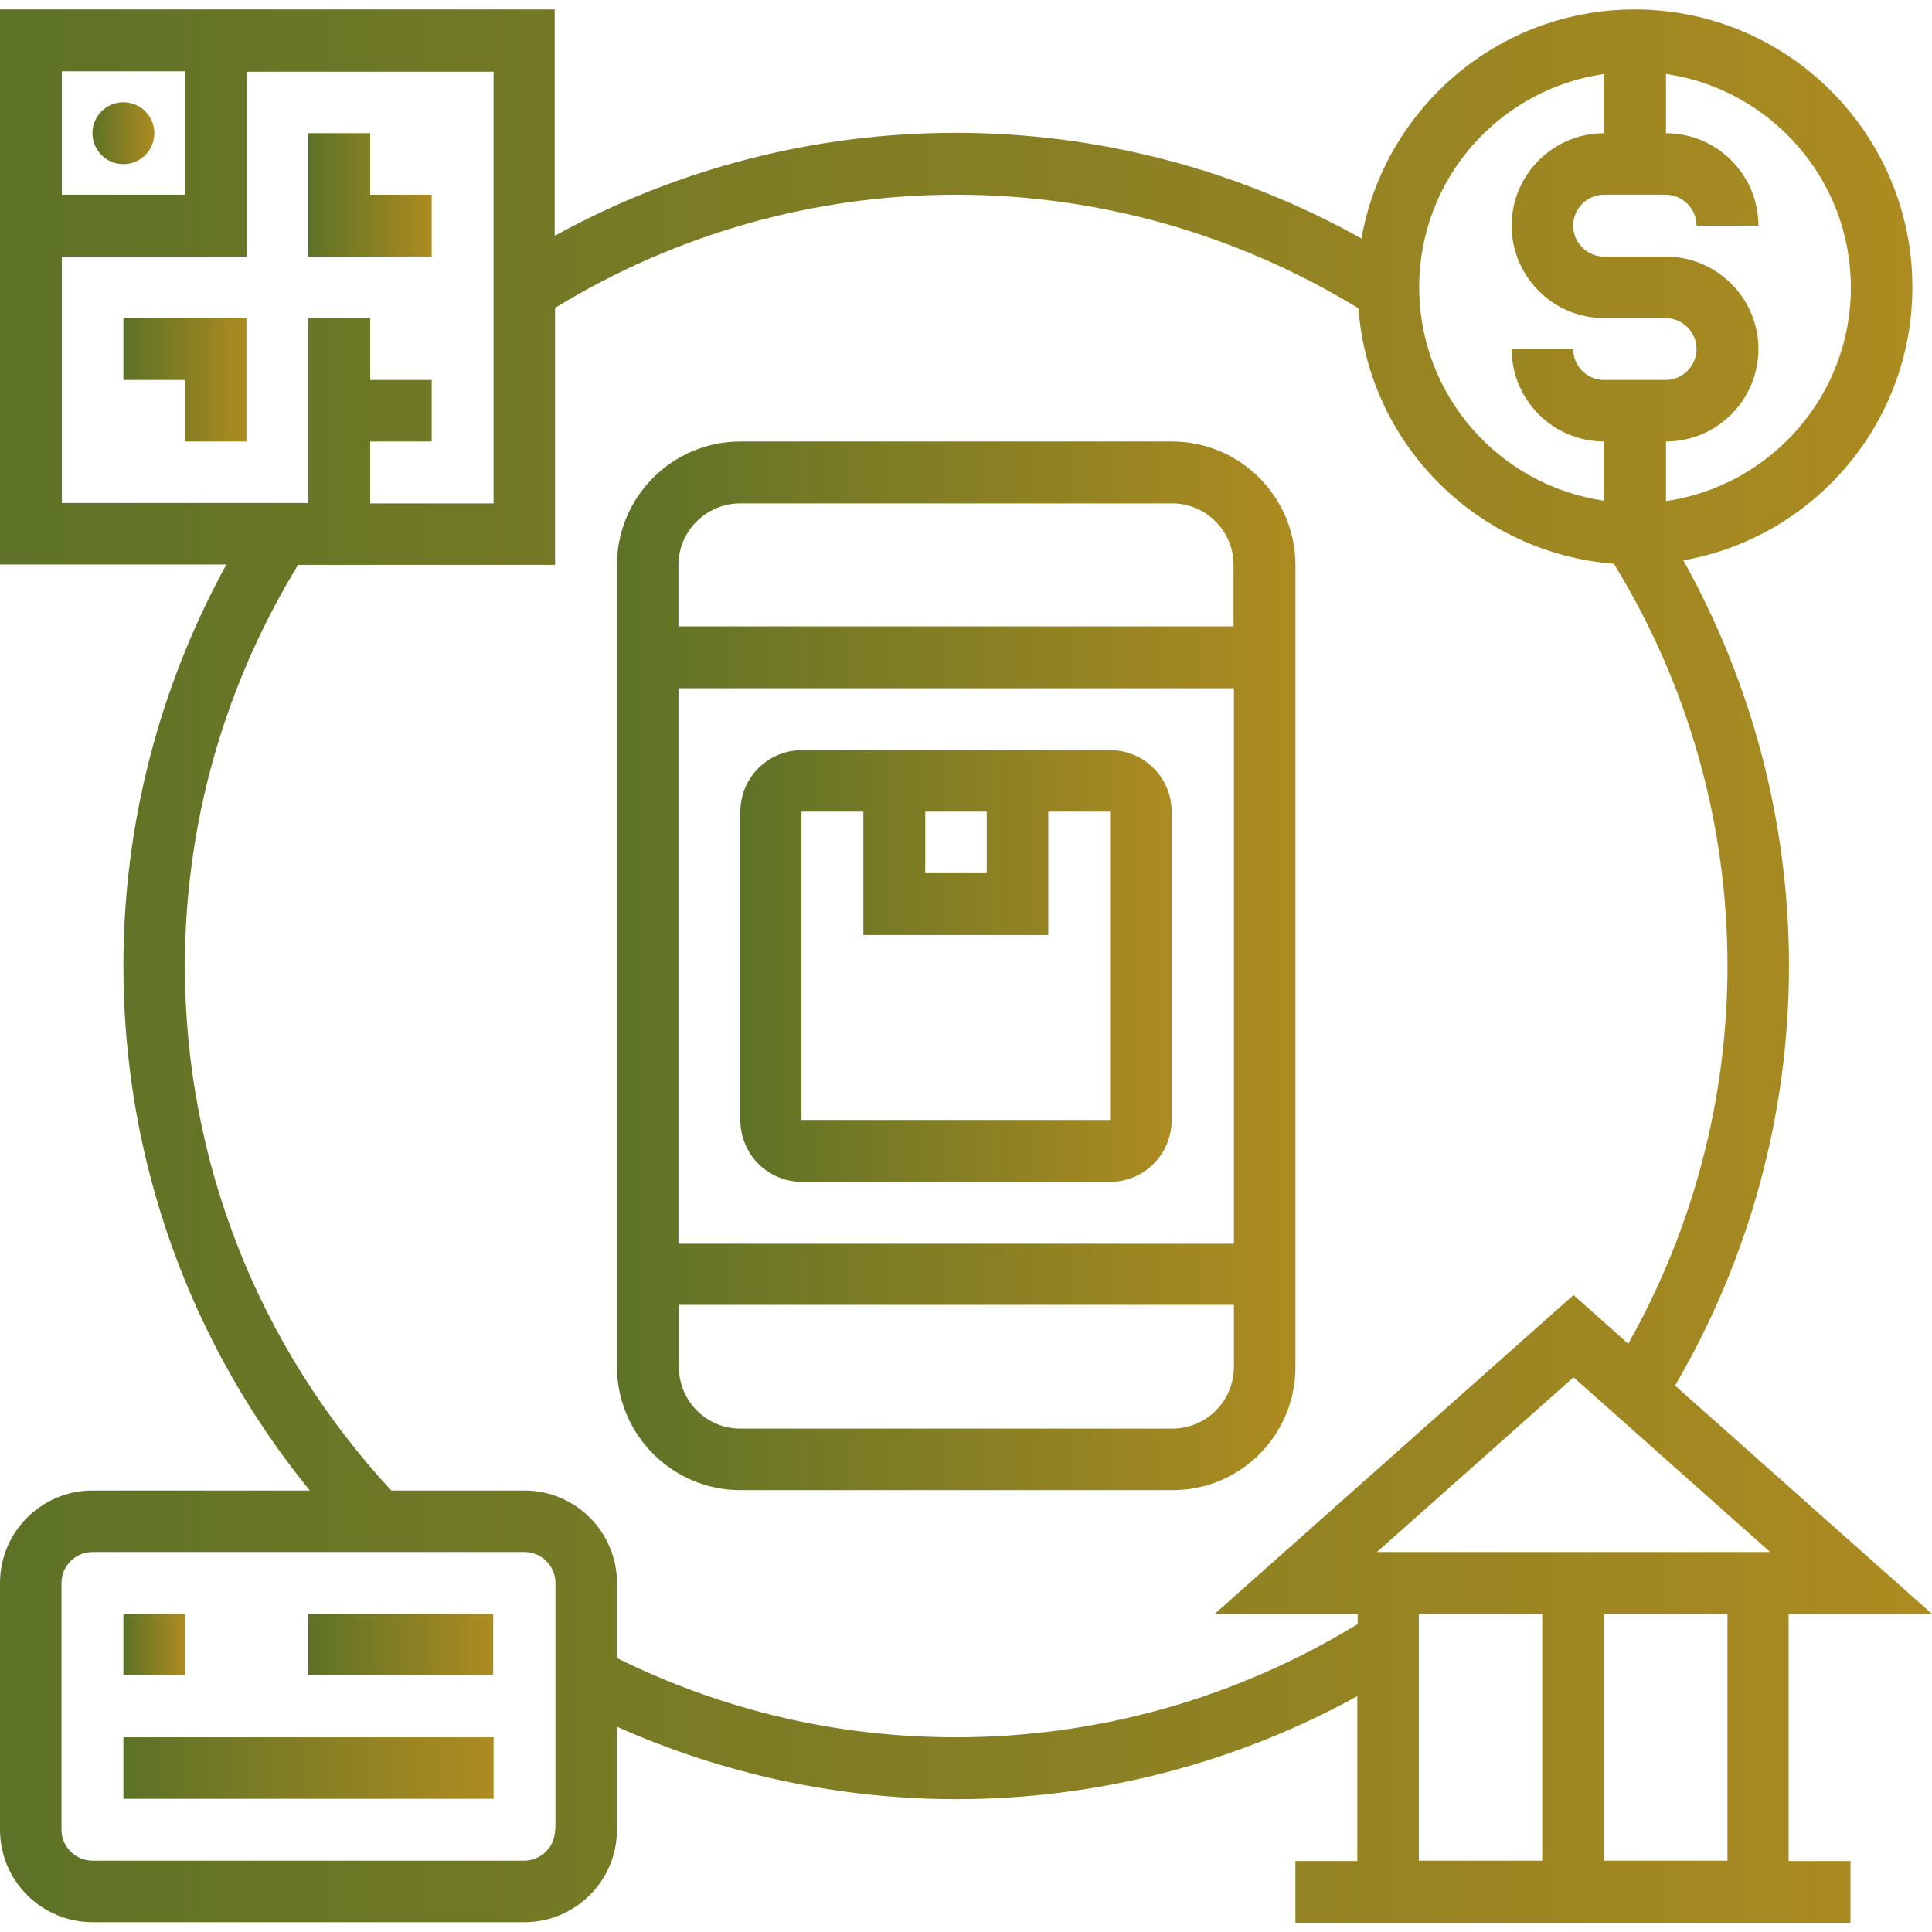
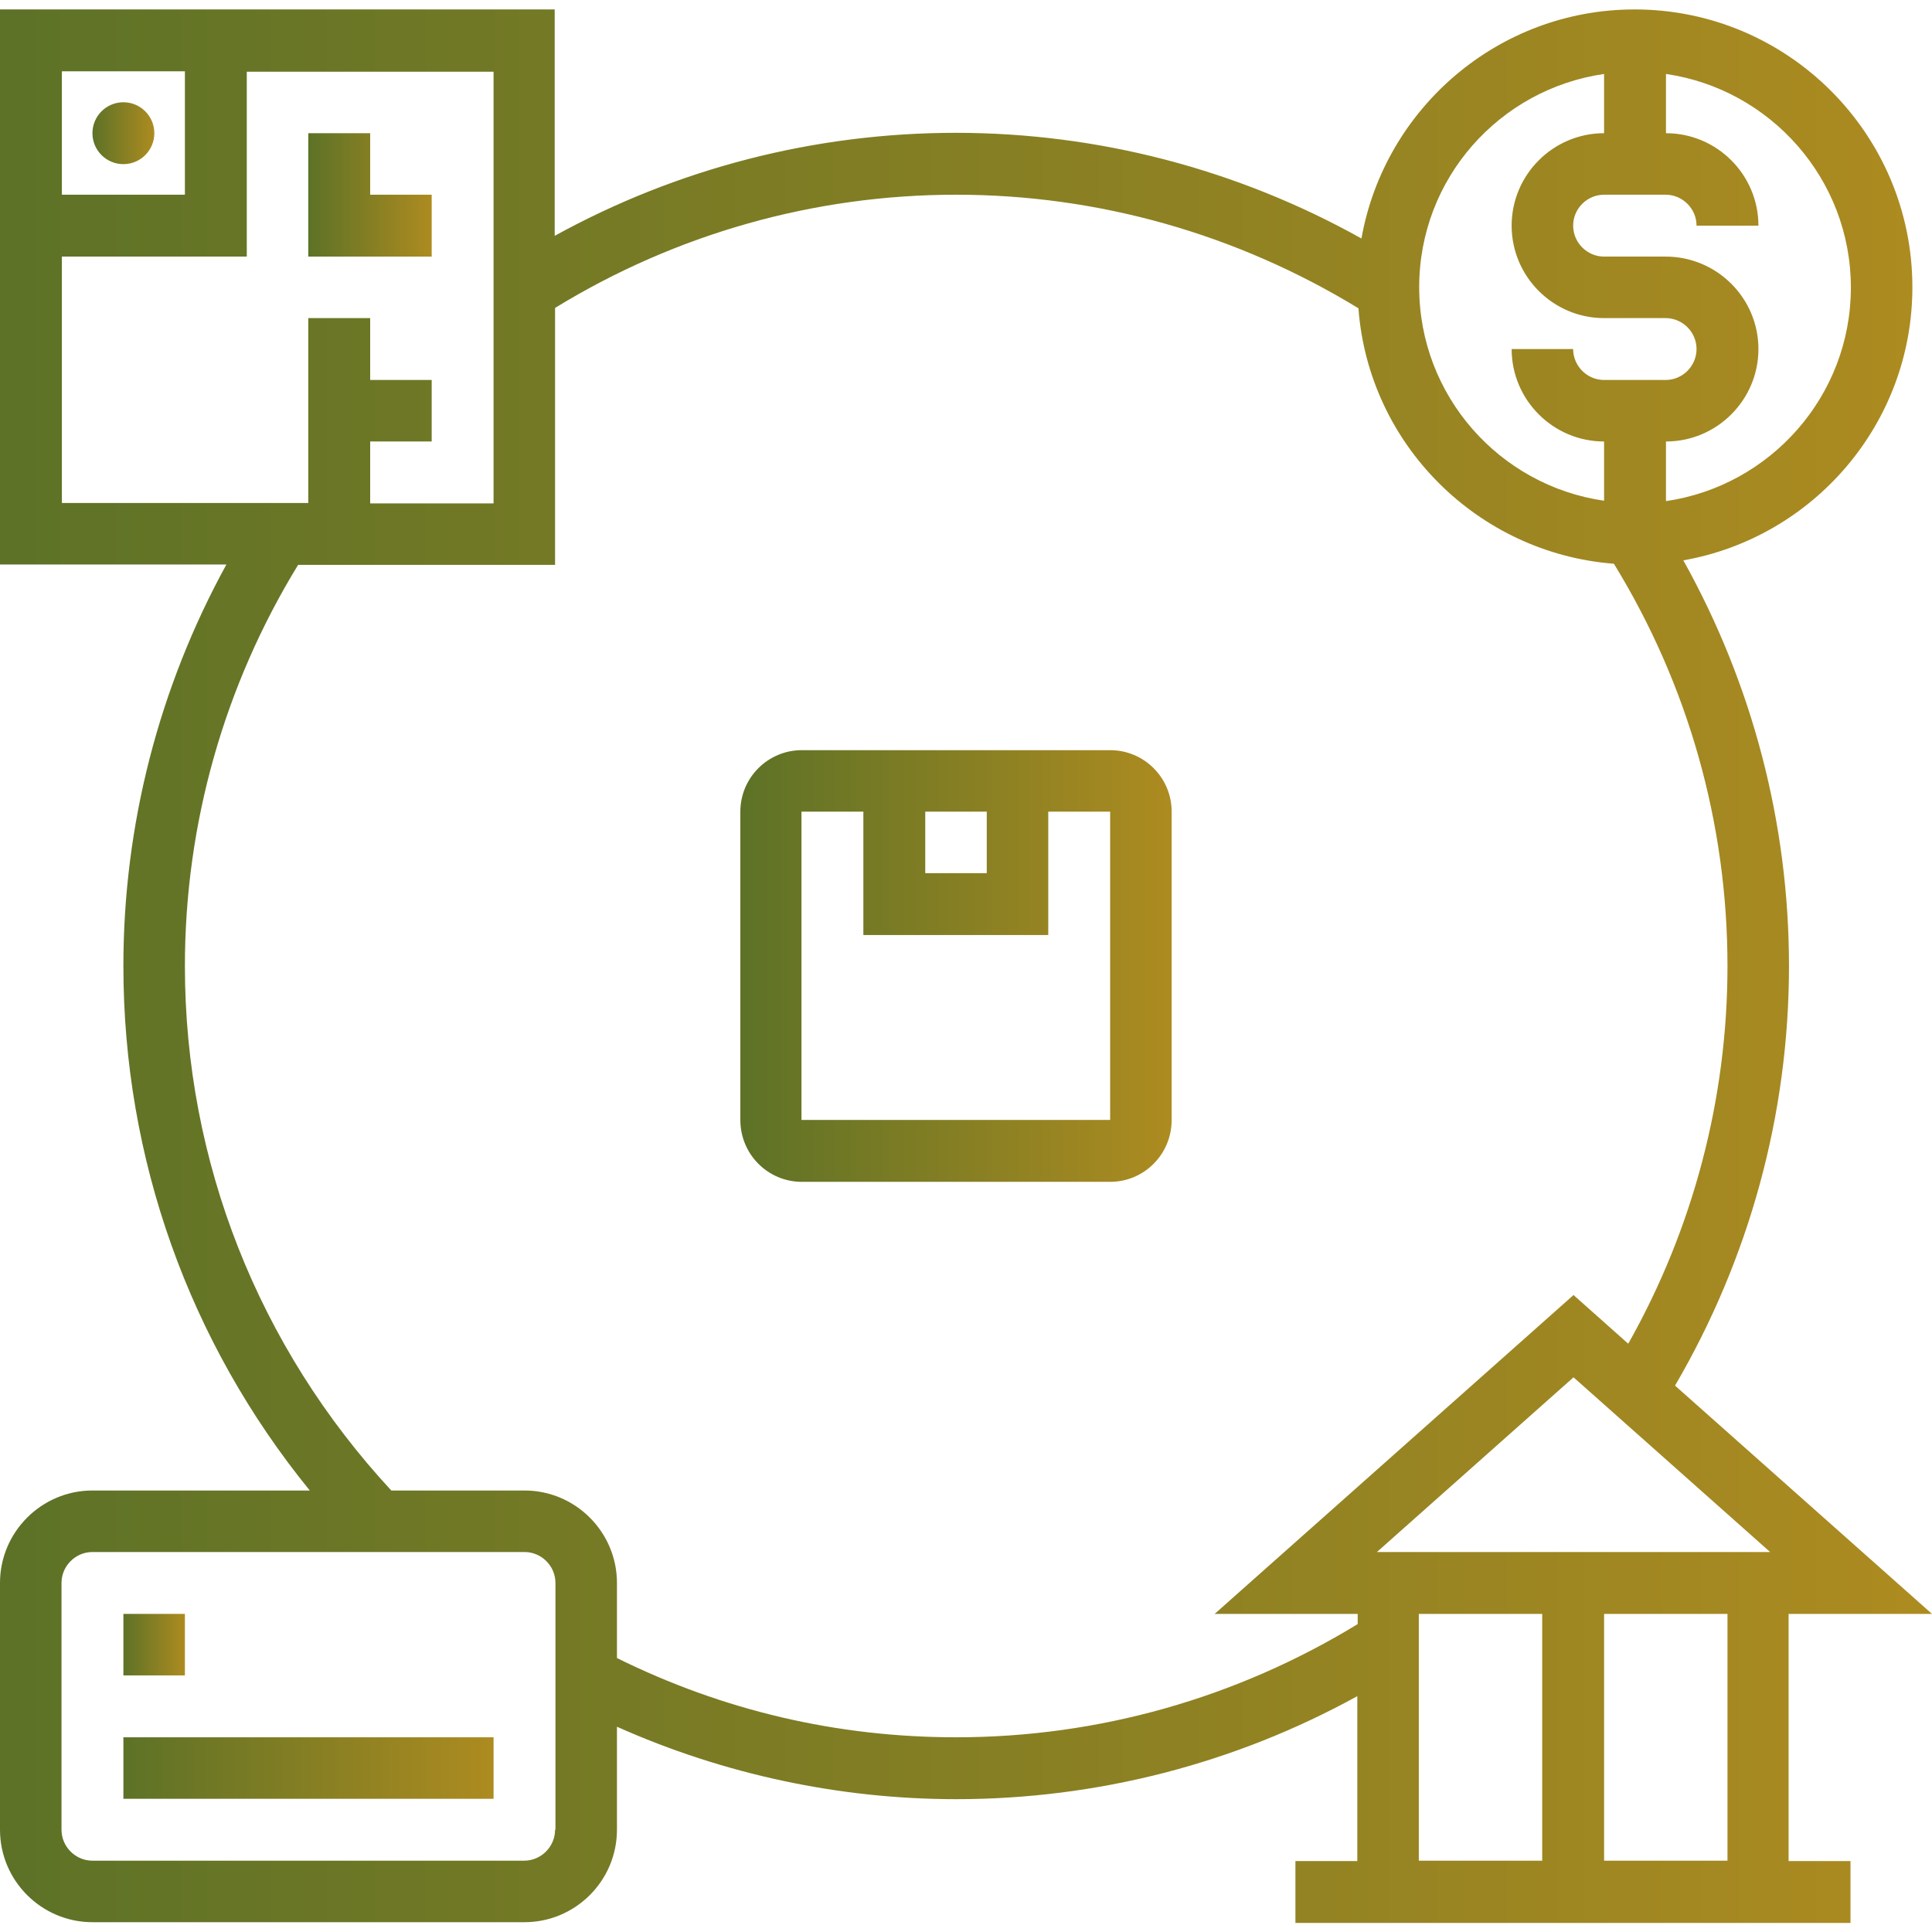
<svg xmlns="http://www.w3.org/2000/svg" version="1.1" id="Layer_1" x="0px" y="0px" viewBox="0 0 512 512" style="enable-background:new 0 0 512 512;" xml:space="preserve">
  <style type="text/css">
	.st0{fill:url(#SVGID_1_);}
	.st1{fill:url(#SVGID_00000054268255802813261790000002117990341488396436_);}
	.st2{fill:url(#SVGID_00000112616955904650997710000006162791162094236845_);}
	.st3{fill:url(#SVGID_00000060751630794649278010000000335844943767476651_);}
	.st4{fill:url(#SVGID_00000036247221642469632120000012829986607225011851_);}
	.st5{fill:url(#SVGID_00000039123553369530130650000004455227787876346790_);}
	.st6{fill:url(#SVGID_00000062176385355592151960000008335624485053570461_);}
	.st7{fill:url(#SVGID_00000013194487479724245510000009285870717278911927_);}
	.st8{fill:url(#SVGID_00000039097869147278869440000011668968212369303454_);}
</style>
  <g>
    <g>
      <linearGradient id="SVGID_1_" gradientUnits="userSpaceOnUse" x1="163.5" y1="256" x2="343.35" y2="256">
        <stop offset="0" style="stop-color:#5D7227" />
        <stop offset="1" style="stop-color:#AD8B20" />
      </linearGradient>
-       <path class="st0" d="M343.3,362.3V149.7c0-18-14.7-32.7-32.7-32.7H196.2c-18,0-32.7,14.7-32.7,32.7v212.5    c0,18,14.7,32.7,32.7,32.7h114.4C328.7,395,343.3,380.3,343.3,362.3z M327,329.6H179.8V182.4H327V329.6z M196.2,133.4h114.4    c9,0,16.3,7.3,16.3,16.3v16.3H179.8v-16.3C179.8,140.7,187.2,133.4,196.2,133.4z M310.6,378.6H196.2c-9,0-16.3-7.3-16.3-16.4    v-16.4H327v16.4C327,371.3,319.7,378.6,310.6,378.6z" />
      <linearGradient id="SVGID_00000108280534345527374430000016063120612209428648_" gradientUnits="userSpaceOnUse" x1="32.7" y1="435.85" x2="49.05" y2="435.85">
        <stop offset="0" style="stop-color:#5D7227" />
        <stop offset="1" style="stop-color:#AD8B20" />
      </linearGradient>
      <path style="fill:url(#SVGID_00000108280534345527374430000016063120612209428648_);" d="M32.7,427.7H49V444H32.7V427.7z" />
      <linearGradient id="SVGID_00000176722642728214298010000003390599374086364804_" gradientUnits="userSpaceOnUse" x1="81.75" y1="435.85" x2="130.8" y2="435.85">
        <stop offset="0" style="stop-color:#5D7227" />
        <stop offset="1" style="stop-color:#AD8B20" />
      </linearGradient>
-       <path style="fill:url(#SVGID_00000176722642728214298010000003390599374086364804_);" d="M81.7,427.7h49V444h-49V427.7z" />
      <linearGradient id="SVGID_00000108307181008337960150000016506712515611414428_" gradientUnits="userSpaceOnUse" x1="32.7" y1="468.55" x2="130.8" y2="468.55">
        <stop offset="0" style="stop-color:#5D7227" />
        <stop offset="1" style="stop-color:#AD8B20" />
      </linearGradient>
      <path style="fill:url(#SVGID_00000108307181008337960150000016506712515611414428_);" d="M32.7,460.4h98.1v16.3H32.7V460.4z" />
      <linearGradient id="SVGID_00000142141801526557340060000011611210118636113300_" gradientUnits="userSpaceOnUse" x1="24.525" y1="35.275" x2="40.875" y2="35.275">
        <stop offset="0" style="stop-color:#5D7227" />
        <stop offset="1" style="stop-color:#AD8B20" />
      </linearGradient>
      <circle style="fill:url(#SVGID_00000142141801526557340060000011611210118636113300_);" cx="32.7" cy="35.3" r="8.2" />
      <linearGradient id="SVGID_00000152961776801067530640000003226116942092117403_" gradientUnits="userSpaceOnUse" x1="81.75" y1="51.625" x2="114.45" y2="51.625">
        <stop offset="0" style="stop-color:#5D7227" />
        <stop offset="1" style="stop-color:#AD8B20" />
      </linearGradient>
      <path style="fill:url(#SVGID_00000152961776801067530640000003226116942092117403_);" d="M114.4,51.6H98.1V35.3H81.7V68h32.7V51.6    z" />
      <linearGradient id="SVGID_00000110451843368606322980000003423579439287405747_" gradientUnits="userSpaceOnUse" x1="32.7" y1="100.675" x2="65.4" y2="100.675">
        <stop offset="0" style="stop-color:#5D7227" />
        <stop offset="1" style="stop-color:#AD8B20" />
      </linearGradient>
-       <path style="fill:url(#SVGID_00000110451843368606322980000003423579439287405747_);" d="M32.7,100.7H49V117h16.3V84.3H32.7V100.7    z" />
      <linearGradient id="SVGID_00000067950647852732225900000008046140290675021502_" gradientUnits="userSpaceOnUse" x1="196.2" y1="256" x2="310.65" y2="256">
        <stop offset="0" style="stop-color:#5D7227" />
        <stop offset="1" style="stop-color:#AD8B20" />
      </linearGradient>
      <path style="fill:url(#SVGID_00000067950647852732225900000008046140290675021502_);" d="M212.5,313.2h81.7    c9,0,16.3-7.3,16.3-16.4v-81.7c0-9-7.3-16.3-16.3-16.3h-81.7c-9,0-16.3,7.3-16.3,16.3v81.7C196.2,305.9,203.5,313.2,212.5,313.2z     M245.2,215.1h16.3v16.3h-16.3V215.1z M212.5,215.1h16.3v32.7h49v-32.7h16.4l0,81.7h-81.8V215.1z" />
      <linearGradient id="SVGID_00000052105285422872395710000008785058461376524703_" gradientUnits="userSpaceOnUse" x1="1.525879e-05" y1="256" x2="512" y2="256">
        <stop offset="0" style="stop-color:#5D7227" />
        <stop offset="1" style="stop-color:#AD8B20" />
      </linearGradient>
      <path style="fill:url(#SVGID_00000052105285422872395710000008785058461376524703_);" d="M474.1,427.7H512l-68.1-60.5    c19.7-33.7,30.2-71.9,30.2-111.2c0-37.8-9.7-74.7-28-107.5c34.5-6.1,60.7-36.2,60.7-72.4c0-40.6-33-73.6-73.6-73.6    c-36.2,0-66.3,26.3-72.4,60.7c-32.8-18.3-69.7-28-107.5-28c-37.3,0-73.8,9.4-106.3,27.3v-60H0v147.1h60    C42.1,182.2,32.7,218.7,32.7,256c0,51,17.4,99.7,49.4,139H24.5C11,395,0,406,0,419.5v65.4c0,13.5,11,24.5,24.5,24.5H139    c13.5,0,24.5-11,24.5-24.5v-27.3c28.2,12.6,59,19.2,89.9,19.2c37.3,0,73.8-9.4,106.3-27.3v43.7h-16.4v16.4h147.1v-16.4h-16.4    V427.7z M457.8,493.1h-32.7v-65.4h32.7V493.1z M364.9,411.3l52.1-46.3l52.1,46.3H364.9z M490.5,76.2c0,28.8-21.4,52.6-49,56.6V117    c13.5,0,24.5-11,24.5-24.5S455,68,441.4,68h-16.3c-4.5,0-8.2-3.7-8.2-8.2s3.7-8.2,8.2-8.2h16.3c4.5,0,8.2,3.7,8.2,8.2H466    c0-13.5-11-24.5-24.5-24.5V19.6C469.1,23.6,490.5,47.4,490.5,76.2z M425.1,19.6v15.7c-13.5,0-24.5,11-24.5,24.5s11,24.5,24.5,24.5    h16.3c4.5,0,8.2,3.7,8.2,8.2s-3.7,8.2-8.2,8.2h-16.3c-4.5,0-8.2-3.7-8.2-8.2h-16.3c0,13.5,11,24.5,24.5,24.5v15.7    c-27.7-4-49-27.8-49-56.6S397.4,23.6,425.1,19.6z M49,18.9v32.7H16.4V18.9L49,18.9z M16.4,68h49v-49h65.4v114.4H98.1V117h16.3    v-16.3H98.1V84.3H81.7v49H16.4V68z M147.1,484.9c0,4.5-3.7,8.2-8.2,8.2H24.5c-4.5,0-8.2-3.7-8.2-8.2v-65.4c0-4.5,3.7-8.2,8.2-8.2    H139c4.5,0,8.2,3.7,8.2,8.2V484.9z M253.4,460.4c-31.6,0-61.8-7.1-89.9-21v-19.9c0-13.5-11-24.5-24.5-24.5h-35.3    C68.5,357,49,307.8,49,256c0-37.6,10.4-74.3,30-106.3h68.1V81.6c32-19.6,68.6-30,106.3-30c37.8,0,74.5,10.5,106.6,30.1    c2.7,36.1,31.6,64.9,67.7,67.7c19.7,32.1,30.1,68.8,30.1,106.6c0,35.2-9.1,69.6-26.3,100.1l-14.5-12.9l-95.1,84.5h37.9v2.7    C327.7,450,291.1,460.4,253.4,460.4z M376,427.7h32.7v65.4H376V427.7z" />
    </g>
  </g>
</svg>